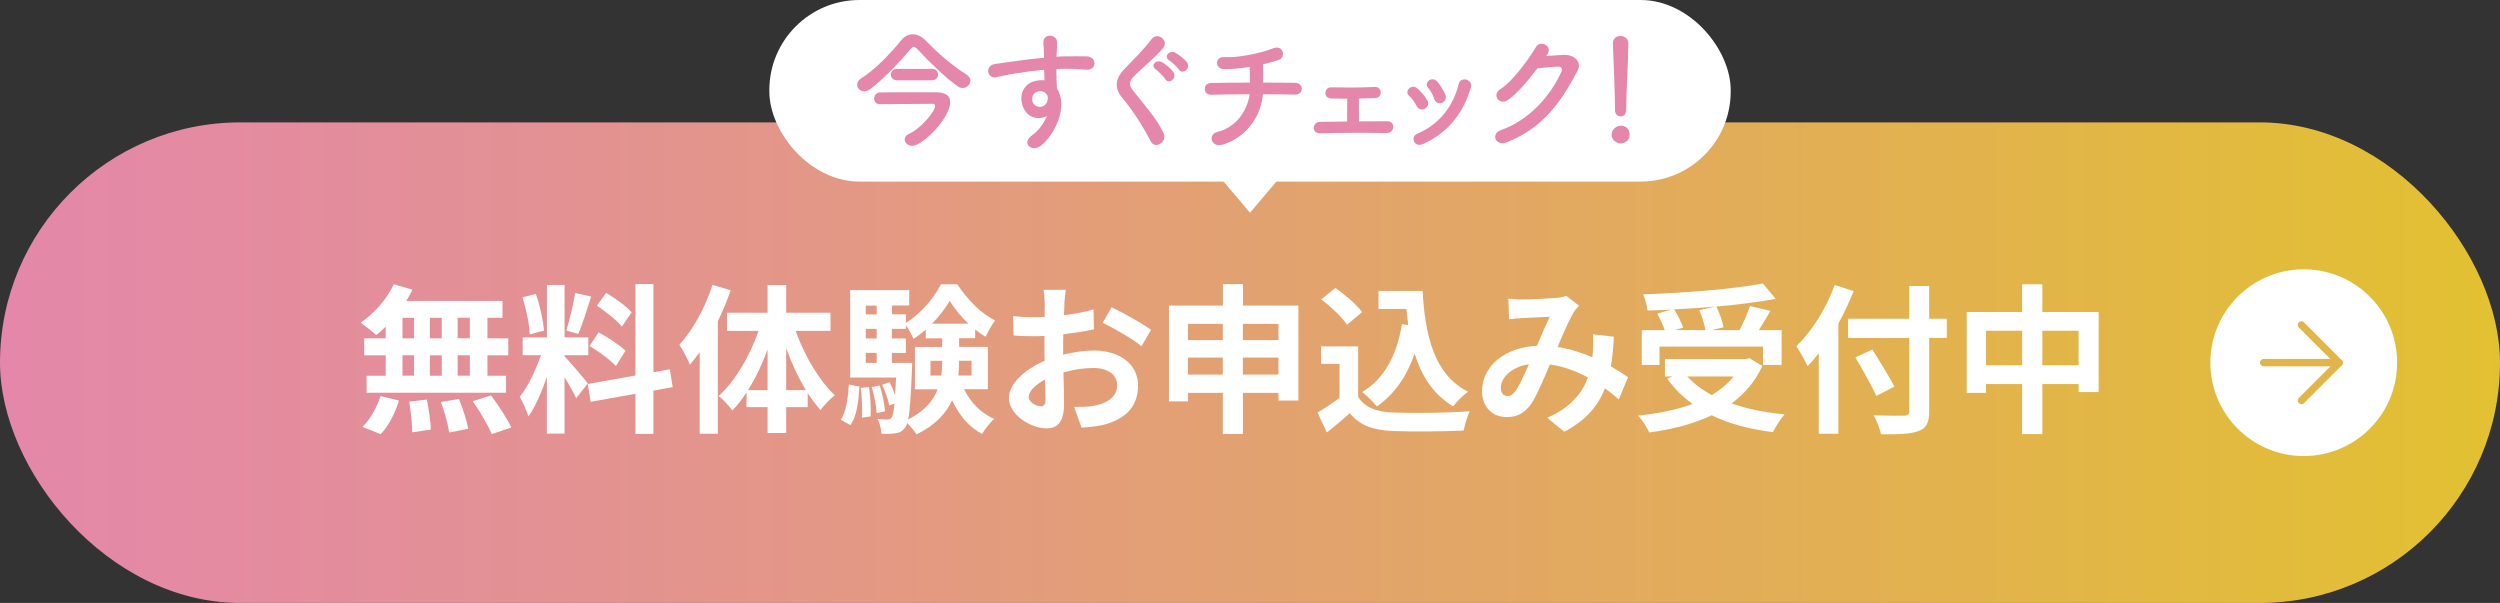
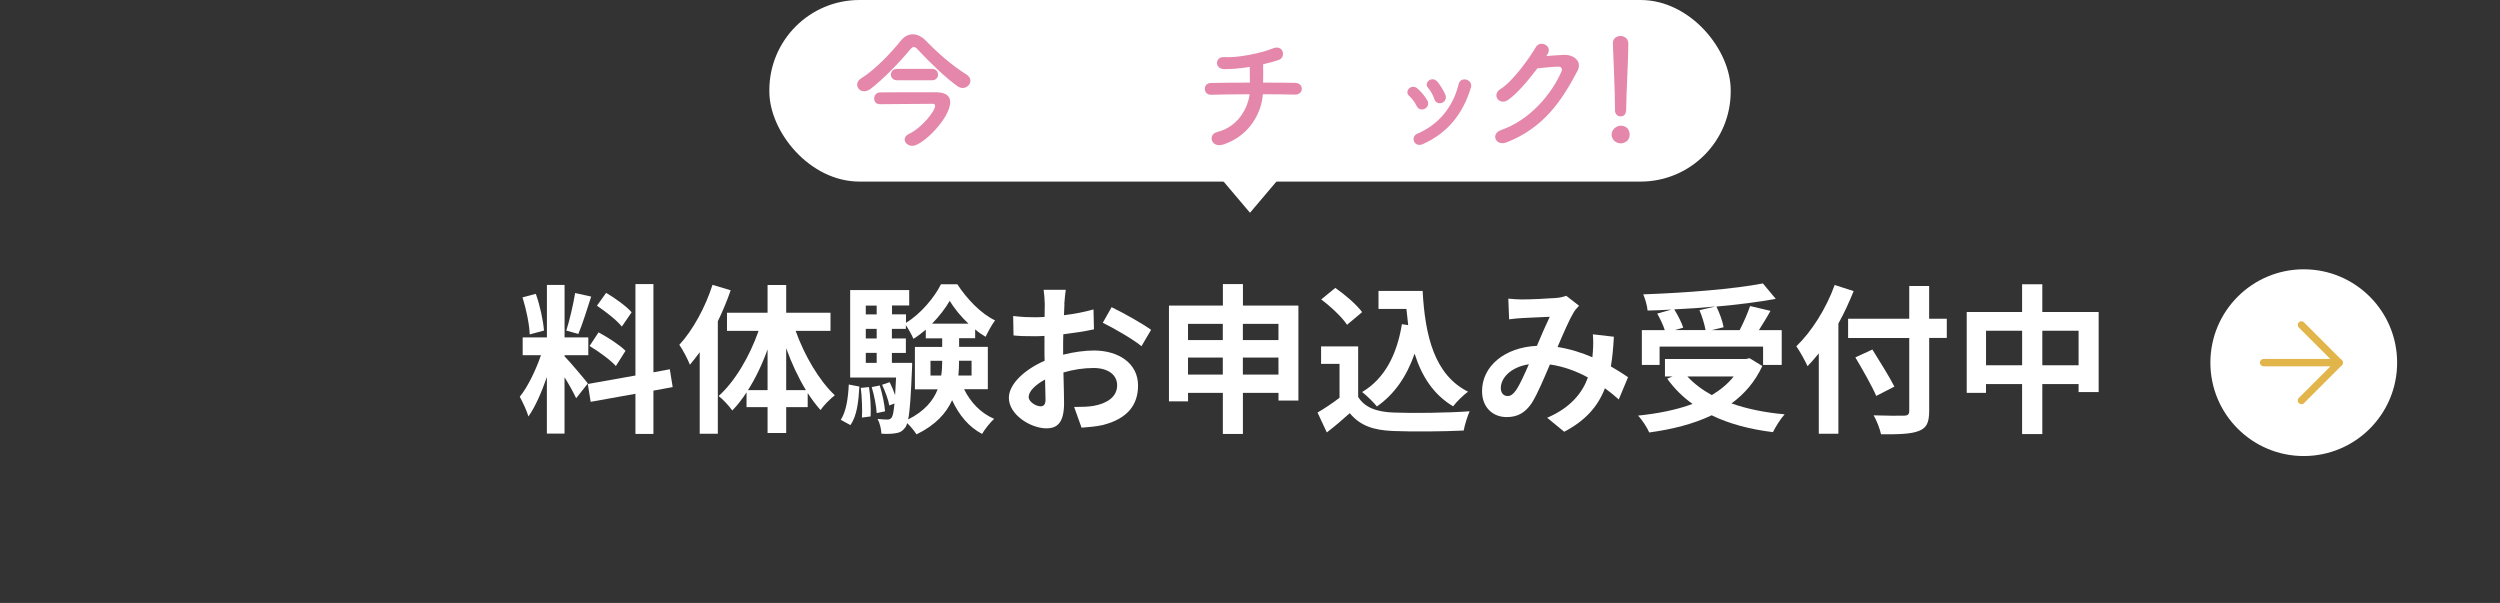
<svg xmlns="http://www.w3.org/2000/svg" id="_レイヤー_2" data-name="レイヤー 2" viewBox="0 0 592 142.77">
  <rect x="0" y="0" width="592" height="142.77" fill="#333333" stroke="none" />
  <defs>
    <style>
      .cls-1 {
        fill: #e487aa;
      }

      .cls-1, .cls-2, .cls-3, .cls-4, .cls-5 {
        stroke-width: 0px;
      }

      .cls-2, .cls-3 {
        fill: #fff;
      }

      .cls-3 {
        fill-rule: evenodd;
      }

      .cls-4 {
        fill: url(#_名称未設定グラデーション_60);
      }

      .cls-5 {
        fill: #e2b54a;
      }
    </style>
    <linearGradient id="_名称未設定グラデーション_60" data-name="名称未設定グラデーション 60" x1="0" y1="85.88" x2="592" y2="85.88" gradientUnits="userSpaceOnUse">
      <stop offset="0" stop-color="#e487aa" />
      <stop offset=".24" stop-color="#e39291" />
      <stop offset=".73" stop-color="#e2af54" />
      <stop offset="1" stop-color="#e2c131" />
    </linearGradient>
  </defs>
  <g id="_レイヤー_1-2" data-name="レイヤー 1">
    <g>
      <g>
-         <rect class="cls-4" x="0" y="28.98" width="592" height="113.8" rx="56.9" ry="56.9" />
        <g>
-           <path class="cls-2" d="m91.32,77.37c-.76.72-1.48,1.41-2.24,1.98-.84-.8-2.66-2.24-3.69-2.96,3.19-2.09,6.19-5.55,7.87-9.08l4.41,1.29c-.42.91-.91,1.79-1.48,2.66h22.8v3.99h-3.57v4.86h4.94v4.03h-4.94v4.83h4.41v4.03h-33.02v-4.03h4.52v-4.83h-5.09v-4.03h5.09v-2.74Zm-5.47,23.71c1.67-1.6,3.38-4.52,4.26-7.29l4.37,1.06c-.84,2.89-2.47,6-4.33,7.98l-4.29-1.75Zm9.46-20.97h2.74v-4.86h-2.74v4.86Zm0,8.85h2.74v-4.83h-2.74v4.83Zm5.77,5.66c.46,2.32.91,5.32.95,7.1l-4.41.65c0-1.82-.3-4.94-.72-7.26l4.18-.49Zm3.53-14.51v-4.86h-2.81v4.86h2.81Zm-2.81,4.03v4.83h2.81v-4.83h-2.81Zm6.88,10.33c.91,2.24,1.86,5.21,2.2,7.07l-4.52.87c-.23-1.82-1.1-4.9-1.94-7.22l4.26-.72Zm2.58-19.23h-2.89v4.86h2.89v-4.86Zm0,8.89h-2.89v4.83h2.89v-4.83Zm5.02,9.5c1.71,2.32,3.84,5.51,4.79,7.6l-4.63,1.56c-.8-2.01-2.81-5.36-4.48-7.79l4.33-1.37Z" />
          <path class="cls-2" d="m136.42,94.28c-.57-1.22-1.63-3.19-2.74-4.94v13.34h-4.18v-13.41c-1.22,3.53-2.74,7.07-4.37,9.35-.38-1.37-1.37-3.42-2.05-4.67,1.9-2.32,3.84-6.38,5.02-9.84h-4.33v-4.22h5.74v-12.42h4.18v12.42h5.62v4.22h-5.62v.27c1.1,1.1,4.71,5.36,5.51,6.42l-2.77,3.5Zm-10.98-15.08c-.08-2.36-.84-6.04-1.71-8.78l3.15-.84c.99,2.74,1.75,6.34,1.94,8.7l-3.38.91Zm14.55-8.97c-.99,3.04-2.09,6.65-3.04,8.85l-2.85-.8c.76-2.39,1.67-6.23,2.09-8.89l3.8.84Zm14.74,22.26v10.26h-4.26v-9.5l-10.6,1.9-.68-4.22,11.28-2.01v-21.66h4.26v20.9l3.88-.72.68,4.22-4.56.84Zm-12.99-13.79c2.2,1.18,5.02,3,6.38,4.37l-2.28,3.61c-1.25-1.41-4.03-3.42-6.23-4.75l2.13-3.23Zm5.51-1.37c-1.18-1.48-3.8-3.53-5.89-4.94l2.17-3.04c2.13,1.25,4.83,3.19,6.04,4.6l-2.32,3.38Z" />
          <path class="cls-2" d="m173.02,68.75c-.84,2.43-1.86,4.9-3.04,7.33v26.63h-4.29v-19.3c-.76,1.03-1.56,2.05-2.32,2.96-.42-1.1-1.67-3.57-2.51-4.71,3.19-3.46,6.15-8.85,7.86-14.21l4.29,1.29Zm15.39,9.61c2.09,5.85,5.58,11.78,9.27,15.24-1.03.8-2.58,2.32-3.38,3.5-1.06-1.18-2.05-2.51-3.04-4.03v3.34h-5.09v6.12h-4.41v-6.12h-4.98v-3.5c-1.06,1.63-2.17,3.08-3.38,4.29-.76-1.06-2.2-2.66-3.23-3.42,3.84-3.42,7.37-9.42,9.46-15.43h-7.48v-4.29h9.61v-6.57h4.41v6.57h10.49v4.29h-8.24Zm-6.65,14.02v-9.65c-1.25,3.5-2.85,6.84-4.64,9.65h4.64Zm9.08,0c-1.79-2.93-3.38-6.34-4.67-9.92v9.92h4.67Z" />
          <path class="cls-2" d="m199.09,99.41c1.29-1.94,1.75-5.13,1.9-8.36l2.51.49c-.19,3.46-.57,6.99-2.13,9.12l-2.28-1.25Zm29.22-7.22c1.52,3.08,3.91,5.62,7.1,6.99-.91.84-2.2,2.43-2.85,3.57-3.15-1.63-5.47-4.48-7.1-7.98-1.37,3.04-3.91,5.89-8.43,8.09-.46-.76-1.41-1.9-2.2-2.66-.15.49-.3.84-.49,1.06-.65.87-1.33,1.22-2.28,1.33-.76.15-1.98.19-3.34.11-.04-1.06-.38-2.55-.91-3.5.99.11,1.82.15,2.32.15.46,0,.72-.11,1.03-.49.27-.38.46-1.33.65-3.31l-1.22.46c-.23-1.33-.99-3.38-1.71-4.9l1.79-.61c.49.95.95,2.05,1.29,3.08.08-1.14.15-2.55.23-4.18h-10.87v-20.71h13.98v3.65h-4.07v2.09h3.31v2.01c3.42-2.05,6.72-5.97,8.28-9.12h3.88c2.28,3.5,5.58,6.95,8.93,8.55-.8,1.06-1.67,2.7-2.24,3.88-.84-.49-1.67-1.06-2.47-1.75v2.09h-3.8v2.05h6.8v10.03h-5.58Zm-22.53-.53c.34,2.2.49,5.13.38,6.95l-2.05.27c.11-1.9,0-4.79-.27-7.03l1.94-.19Zm-.76-19.3v2.09h2.58v-2.09h-2.58Zm0,5.51v2.28h2.58v-2.28h-2.58Zm0,8.05h2.58v-2.36h-2.58v2.36Zm3.31,5.36c.61,1.98,1.14,4.48,1.25,6.12l-1.98.42c-.08-1.63-.57-4.18-1.18-6.16l1.9-.38Zm7.67-5.36s0,.99-.04,1.48c-.27,6.27-.49,9.92-.91,11.93,3.91-1.98,5.96-4.48,6.99-7.14h-5.39v-10.03h6.46v-2.05h-3.88v-2.05c-.95.8-1.9,1.56-2.93,2.17-.42-.99-1.14-2.28-1.79-3.23v.87h-3.31v2.28h3.31v3.42h-3.31v2.36h4.79Zm6.88,3c.19-1.14.23-2.28.23-3.38v-.11h-2.77v3.5h2.54Zm6.46-12.27c-1.79-1.67-3.38-3.65-4.45-5.4-.99,1.71-2.47,3.65-4.18,5.4h8.62Zm-2.24,8.78v.15c0,1.1-.04,2.2-.15,3.34h3.12v-3.5h-2.96Z" />
          <path class="cls-2" d="m252.06,71.94c-.04.84-.08,1.75-.11,2.7,2.51-.3,5.02-.8,6.99-1.37l.11,4.71c-2.17.49-4.79.87-7.26,1.18-.04,1.14-.04,2.32-.04,3.42v1.41c2.58-.65,5.21-.99,7.29-.99,5.85,0,10.45,3.04,10.45,8.28,0,4.48-2.36,7.86-8.4,9.38-1.75.38-3.42.49-4.98.61l-1.75-4.9c1.71,0,3.34-.04,4.67-.27,3.08-.57,5.51-2.09,5.51-4.86,0-2.58-2.28-4.1-5.58-4.1-2.36,0-4.83.38-7.14,1.06.08,3,.15,5.97.15,7.26,0,4.71-1.67,5.97-4.18,5.97-3.68,0-8.89-3.19-8.89-7.22,0-3.31,3.8-6.76,8.47-8.78-.04-.91-.04-1.82-.04-2.7v-3.19c-.72.04-1.41.08-2.01.08-2.55,0-4.03-.04-5.32-.19l-.08-4.6c2.24.27,3.88.3,5.24.3.68,0,1.44-.04,2.2-.08.04-1.33.04-2.43.04-3.08,0-.8-.15-2.66-.27-3.34h5.24c-.11.68-.27,2.32-.34,3.31Zm-5.7,24.28c.68,0,1.22-.3,1.22-1.6,0-.95-.04-2.7-.11-4.75-2.32,1.25-3.88,2.81-3.88,4.14,0,1.18,1.79,2.2,2.77,2.2Zm26.22-18.12l-2.28,3.88c-1.82-1.56-6.8-4.41-9.16-5.55l2.09-3.69c2.93,1.41,7.33,3.91,9.35,5.36Z" />
          <path class="cls-2" d="m307.46,72.36v22.49h-4.71v-1.82h-8.43v9.73h-4.75v-9.73h-8.24v2.01h-4.52v-22.68h12.77v-5.09h4.75v5.09h13.15Zm-26.14,4.33v3.84h8.24v-3.84h-8.24Zm8.24,12.01v-4.03h-8.24v4.03h8.24Zm4.75-12.01v3.84h8.43v-3.84h-8.43Zm8.43,12.01v-4.03h-8.43v4.03h8.43Z" />
          <path class="cls-2" d="m321.6,93.97c1.56,2.55,4.41,3.57,8.36,3.72,4.45.19,12.99.08,18.05-.3-.49,1.06-1.18,3.27-1.41,4.56-4.56.23-12.2.3-16.72.11-4.67-.19-7.79-1.25-10.26-4.22-1.67,1.48-3.34,2.96-5.43,4.56l-2.2-4.71c1.63-.95,3.53-2.2,5.21-3.5v-8.02h-4.37v-4.14h8.78v11.93Zm-2.62-17.06c-1.18-1.82-3.88-4.33-6.12-6l3.34-2.74c2.28,1.6,5.05,3.95,6.35,5.74l-3.57,3Zm14.48.08c-.15-1.25-.3-2.55-.42-3.84h-6.61v-4.26h10.45c.57,10.75,2.85,19.91,10.75,23.86-1.06.76-2.7,2.36-3.53,3.46-4.67-2.77-7.45-7.14-9.12-12.46-1.9,5.43-4.79,9.61-8.93,12.5-.68-.87-2.43-2.62-3.5-3.42,5.32-3.15,8.24-8.81,9.42-16.07l1.48.23Z" />
          <path class="cls-2" d="m360.32,70.91c2.17,0,6.19-.19,7.98-.34.95-.04,1.94-.27,2.58-.53l3.04,2.36c-.53.57-.99,1.06-1.29,1.6-.99,1.63-2.43,4.94-3.8,8.17,2.96.46,5.78,1.37,8.25,2.43.04-.46.08-.87.11-1.29.11-1.48.11-3,0-4.14l4.98.57c-.15,2.55-.34,4.9-.72,7.03,1.6.91,2.96,1.79,4.07,2.55l-2.2,5.28c-.99-.91-2.09-1.79-3.27-2.66-1.67,4.29-4.56,7.64-9.65,10.3l-4.03-3.31c5.74-2.47,8.4-6.08,9.65-9.54-2.7-1.48-5.74-2.62-9-3.08-1.37,3.23-2.96,7.03-4.29,9.12-1.52,2.28-3.34,3.34-5.93,3.34-3.34,0-5.85-2.32-5.85-6.16,0-5.89,5.36-10.37,12.99-10.71,1.06-2.51,2.17-5.09,3.04-6.88-1.52.08-4.79.19-6.54.3-.76.04-2.09.15-3.08.3l-.19-4.9c1.03.11,2.32.19,3.15.19Zm-3.34,22.87c.76,0,1.29-.38,1.98-1.33.99-1.41,2.01-3.8,3.08-6.19-4.26.65-6.65,3.23-6.65,5.62,0,1.25.72,1.9,1.6,1.9Z" />
-           <path class="cls-2" d="m417.31,86.68c-1.71,3.72-4.22,6.61-7.29,8.85,3.65,1.29,7.9,2.17,12.58,2.58-.95,1.03-2.17,3-2.77,4.22-5.51-.68-10.41-1.98-14.51-3.99-4.37,2.09-9.42,3.34-14.78,4.07-.46-1.06-1.71-3.08-2.66-3.99,4.75-.49,9.16-1.37,12.92-2.77-2.32-1.63-4.33-3.65-6-5.97l1.25-.53h-1.79v-4.14h19.19l.84-.19,3.04,1.86Zm-24.32-.27h-4.22v-8.24h5.43c-.38-1.18-1.1-2.7-1.79-3.91l3.38-.95c-1.9.11-3.84.19-5.66.23-.08-1.14-.61-2.85-1.03-3.84,9.99-.34,21.43-1.25,28.34-2.58l3.04,3.65c-4.1.76-9,1.37-14.06,1.82.76,1.52,1.48,3.53,1.71,4.9l-2.81.68h6.61c.91-1.75,1.9-3.99,2.47-5.7l4.83,1.14c-.87,1.6-1.86,3.15-2.74,4.56h5.4v8.24h-4.41v-4.33h-24.51v4.33Zm13.18-13.83c-3.19.3-6.5.53-9.73.68.87,1.41,1.75,3.12,2.13,4.33l-1.98.57h7.26c-.23-1.33-.8-3.23-1.44-4.71l3.76-.87Zm-6.61,16.57c1.56,1.71,3.5,3.15,5.78,4.41,2.01-1.22,3.8-2.66,5.17-4.41h-10.94Z" />
+           <path class="cls-2" d="m417.31,86.68c-1.71,3.72-4.22,6.61-7.29,8.85,3.65,1.29,7.9,2.17,12.58,2.58-.95,1.03-2.17,3-2.77,4.22-5.51-.68-10.41-1.98-14.51-3.99-4.37,2.09-9.42,3.34-14.78,4.07-.46-1.06-1.71-3.08-2.66-3.99,4.75-.49,9.16-1.37,12.92-2.77-2.32-1.63-4.33-3.65-6-5.97l1.25-.53h-1.79v-4.14h19.19l.84-.19,3.04,1.86m-24.32-.27h-4.22v-8.24h5.43c-.38-1.18-1.1-2.7-1.79-3.91l3.38-.95c-1.9.11-3.84.19-5.66.23-.08-1.14-.61-2.85-1.03-3.84,9.99-.34,21.43-1.25,28.34-2.58l3.04,3.65c-4.1.76-9,1.37-14.06,1.82.76,1.52,1.48,3.53,1.71,4.9l-2.81.68h6.61c.91-1.75,1.9-3.99,2.47-5.7l4.83,1.14c-.87,1.6-1.86,3.15-2.74,4.56h5.4v8.24h-4.41v-4.33h-24.51v4.33Zm13.18-13.83c-3.19.3-6.5.53-9.73.68.87,1.41,1.75,3.12,2.13,4.33l-1.98.57h7.26c-.23-1.33-.8-3.23-1.44-4.71l3.76-.87Zm-6.61,16.57c1.56,1.71,3.5,3.15,5.78,4.41,2.01-1.22,3.8-2.66,5.17-4.41h-10.94Z" />
          <path class="cls-2" d="m438.94,68.94c-1.03,2.55-2.2,5.13-3.61,7.67v26.1h-4.64v-19.04c-.87,1.1-1.79,2.13-2.66,3.04-.49-1.1-1.86-3.61-2.66-4.71,3.61-3.46,7.07-8.93,9.08-14.51l4.48,1.44Zm22.07,11.09h-4.18v17.25c0,2.93-.68,4.1-2.51,4.79-1.86.72-4.71.8-8.89.76-.27-1.29-1.06-3.31-1.75-4.48,2.93.11,6.27.11,7.14.08.95,0,1.29-.3,1.29-1.14v-17.25h-14.48v-4.56h14.48v-7.75h4.71v7.75h4.18v4.56Zm-16.72,13.72c-.99-2.32-3.23-6.23-4.94-9.12l4.03-1.86c1.71,2.77,4.07,6.5,5.21,8.78l-4.29,2.2Z" />
          <path class="cls-2" d="m496.96,73.88v18.96h-4.75v-1.9h-8.59v11.85h-4.79v-11.85h-8.55v2.09h-4.56v-19.15h13.11v-6.57h4.79v6.57h13.34Zm-18.12,12.61v-8.17h-8.55v8.17h8.55Zm13.37,0v-8.17h-8.59v8.17h8.59Z" />
        </g>
        <g>
          <circle class="cls-2" cx="545.53" cy="85.88" r="22.11" />
          <g>
            <path class="cls-5" d="m544.97,95.7c-.22,0-.44-.08-.61-.25-.34-.34-.34-.89,0-1.22l8.34-8.34-8.34-8.34c-.34-.34-.34-.89,0-1.22.34-.34.89-.34,1.22,0l8.96,8.96c.16.16.25.38.25.61s-.09.45-.25.61l-8.96,8.96c-.17.17-.39.25-.61.25Z" />
            <path class="cls-5" d="m553.93,86.74h-17.91c-.48,0-.87-.39-.87-.87s.39-.87.87-.87h17.91c.48,0,.87.39.87.87s-.39.87-.87.87Z" />
          </g>
        </g>
      </g>
      <g>
        <rect class="cls-2" x="182.18" y="0" width="227.65" height="43" rx="21.34" ry="21.34" />
        <g>
          <path class="cls-1" d="m227.93,20.83c-.37,0-.74-.12-1.12-.37-2.76-1.92-6.7-5.71-9.49-8.74-.34-.4-.65-.59-.93-.59s-.53.19-.87.59c-2.48,3.04-6.42,7.07-9.33,9.3-.56.43-1.08.59-1.55.59-.99,0-1.67-.74-1.67-1.58,0-.5.28-1.05.93-1.46,3.32-2.05,7.16-6.11,9.43-8.96.77-.96,1.77-1.49,2.82-1.49s2.08.5,3.07,1.49c2.88,2.98,6.14,5.83,9.58,8,.71.43.99.99.99,1.52,0,.9-.87,1.71-1.86,1.71Zm-2.92,3.35c0,3.78-6.54,10.36-8.99,10.36-.99,0-1.8-.74-1.8-1.52,0-.5.31-.99,1.05-1.33,2.88-1.33,6.17-5.33,6.17-6.64,0-.34-.28-.47-.56-.47-2.17,0-11.29.06-12.46.09h-.06c-.93,0-1.36-.65-1.36-1.33s.46-1.43,1.36-1.46c1.02-.03,6.05-.03,9.83-.03h3.66c2.17.06,3.16.9,3.16,2.33Zm-12.62-5.18c-.96,0-1.43-.68-1.43-1.33s.46-1.36,1.43-1.36h8.31c.96,0,1.43.68,1.43,1.36s-.46,1.33-1.43,1.33h-8.31Z" />
-           <path class="cls-1" d="m242.19,25.14c-1.08-3.01.59-5.24,2.48-5.83.9-.28,1.83-.4,2.67-.28-.03-.68-.06-1.61-.09-2.51-2.6.25-5.18.62-6.79.87-2.23.34-3.69.74-4.62.9-2.08.37-2.7-2.73-.25-3.13,1.24-.22,3.26-.43,4.56-.65,1.55-.25,4.34-.59,7.07-.84v-.56c.03-1.92-.15-2.05-.15-3.04,0-2.26,3.13-2.05,3.25-.09.03.71-.06,2.14-.12,2.98,0,.16-.03.31-.03.47.9-.06,1.71-.09,2.39-.09,1.52,0,2.6-.03,4.71,0,2.6.06,2.48,3.35,0,3.16-2.2-.19-2.95-.19-4.87-.22-.71,0-1.46.03-2.26.06.03.99.06,1.95.06,2.85,0,.43.06,1.09.09,1.77,2.76,4.34-.53,10.91-3.81,13.55-2.08,1.64-4.77-.56-2.08-2.48,1.49-1.05,2.79-2.79,3.53-4.56-2.05,1.05-4.74.47-5.74-2.33Zm5.21-3.26c-.43-.37-1.33-.43-1.98-.12-.74.34-1.24,1.3-.9,2.36.56,1.67,3.26,1.67,3.57-.53.09-.65,0-.93-.19-1.18-.16-.19-.31-.37-.5-.53Z" />
-           <path class="cls-1" d="m272.5,33.48c-1.8-3.53-4.43-7.57-6.57-10.08-2.05-2.39-2.05-4.59.37-7.1,2.11-2.2,4.5-4.5,6.36-7.01,1.43-1.89,4.22.31,2.76,2.11-1.55,1.89-4.84,4.59-6.76,6.51-1.33,1.33-1.4,2.26-.37,3.53,3.1,3.88,5.74,6.79,7.25,10.11.96,2.08-2.05,3.91-3.04,1.92Zm3.41-14.76c-.31-.56-1.64-1.89-2.2-2.26-1.43-.93.12-2.51,1.46-1.74.74.43,2.14,1.52,2.7,2.36.96,1.49-1.15,3.01-1.95,1.64Zm3.25-2.26c-.34-.53-1.67-1.8-2.26-2.14-1.46-.87,0-2.57,1.36-1.86.78.4,2.23,1.49,2.82,2.29,1.02,1.46-1.09,3.04-1.92,1.71Z" />
          <path class="cls-1" d="m289.86,34.16c-3.13,1.09-3.91-2.33-1.67-2.88,5.27-1.33,7.35-6.02,7.72-8.96-3.35,0-6.7.06-9.15.12-1.86.06-2.05-2.76,0-2.79,2.29-.06,5.74-.09,9.21-.09,0-1.3-.03-2.7-.03-3.72-2.26.37-4.43.56-6.08.53-2.29-.06-2.2-3.01.06-2.85,3.16.22,8.84-.96,11.38-2.02,2.67-1.12,3.26,2.08,1.55,2.67-1.12.4-2.42.74-3.75,1.05.03,1.21.03,2.85,0,4.34,3.26,0,6.11.03,7.57.06,2.17.03,2.11,2.85-.06,2.79-1.71-.06-4.5-.09-7.57-.09-.25,3.94-2.79,9.64-9.18,11.84Z" />
-           <path class="cls-1" d="m315.16,23.31c-.9-.03-1.33-.68-1.3-1.33.03-.65.47-1.33,1.37-1.3,2.98.06,6.91.09,10.29-.09.96-.06,1.43.62,1.43,1.3s-.43,1.3-1.36,1.33c-1.05.03-2.42.09-3.81.12,0,1.77.03,3.97.03,5.4,2.42-.03,4.81-.03,6.73-.03s1.83,2.82-.25,2.79c-4.84-.09-11.35-.06-15.66.06-2.11.06-1.98-2.67,0-2.7,1.71-.03,3.97-.06,6.36-.09.03-1.61.03-4.06.03-5.4-1.52,0-2.95-.03-3.84-.06Z" />
          <path class="cls-1" d="m335.47,25.11c-.43-.87-1.09-1.8-1.77-2.39-1.27-1.09.53-3.04,1.98-1.74.84.74,1.71,1.74,2.29,2.76.99,1.67-1.58,3.19-2.51,1.36Zm-.62,8.4c-.28-.65-.09-1.49.78-1.86,5.18-2.17,8.53-6.54,9.77-11.72.5-2.02,3.5-1.09,2.91.81-1.77,5.86-5.21,10.6-11.32,13.36-1.05.47-1.83.09-2.14-.59Zm4.78-10.11c-.31-.93-.87-1.92-1.46-2.6-1.12-1.24.96-2.95,2.23-1.43.71.87,1.39,1.98,1.86,3.07.74,1.83-1.98,2.95-2.64.96Z" />
          <path class="cls-1" d="m366.16,13.27c1.33-.09,2.85-.22,4.09-.28,2.39-.12,4.46,1.55,3.32,3.75-3.78,7.22-8.06,13.52-16.77,16.96-2.64,1.02-3.91-2.02-1.33-2.91,6.88-2.39,12-8.59,14.29-13.86.25-.59,0-1.18-.74-1.15-1.3.03-3.57.25-4.96.4-2.11,2.79-4.84,6.05-6.98,7.5-2.08,1.4-3.91-1.27-1.8-2.57,2.98-1.83,7.01-7.53,8.43-9.98,1.02-1.74,4.12-.25,2.67,1.83l-.22.31Z" />
          <path class="cls-1" d="m383.76,33.95c-1.18,0-2.14-.99-2.14-2.05,0-1.36,1.3-2.14,2.14-2.14,1.21,0,2.14.74,2.14,2.14,0,1.49-1.3,2.05-2.14,2.05Zm-1.33-7.88v-.65c0-3.01-.31-10.23-.5-15.1v-.09c0-1.15.9-1.71,1.8-1.71s1.86.59,1.86,1.8c0,3.66-.5,12.19-.5,15.19,0,.74,0,2.05-1.36,2.05-.65,0-1.3-.5-1.3-1.46v-.03Z" />
        </g>
        <polygon class="cls-3" points="296 50.38 303.42 41.62 288.58 41.62 296 50.38" />
      </g>
    </g>
  </g>
</svg>